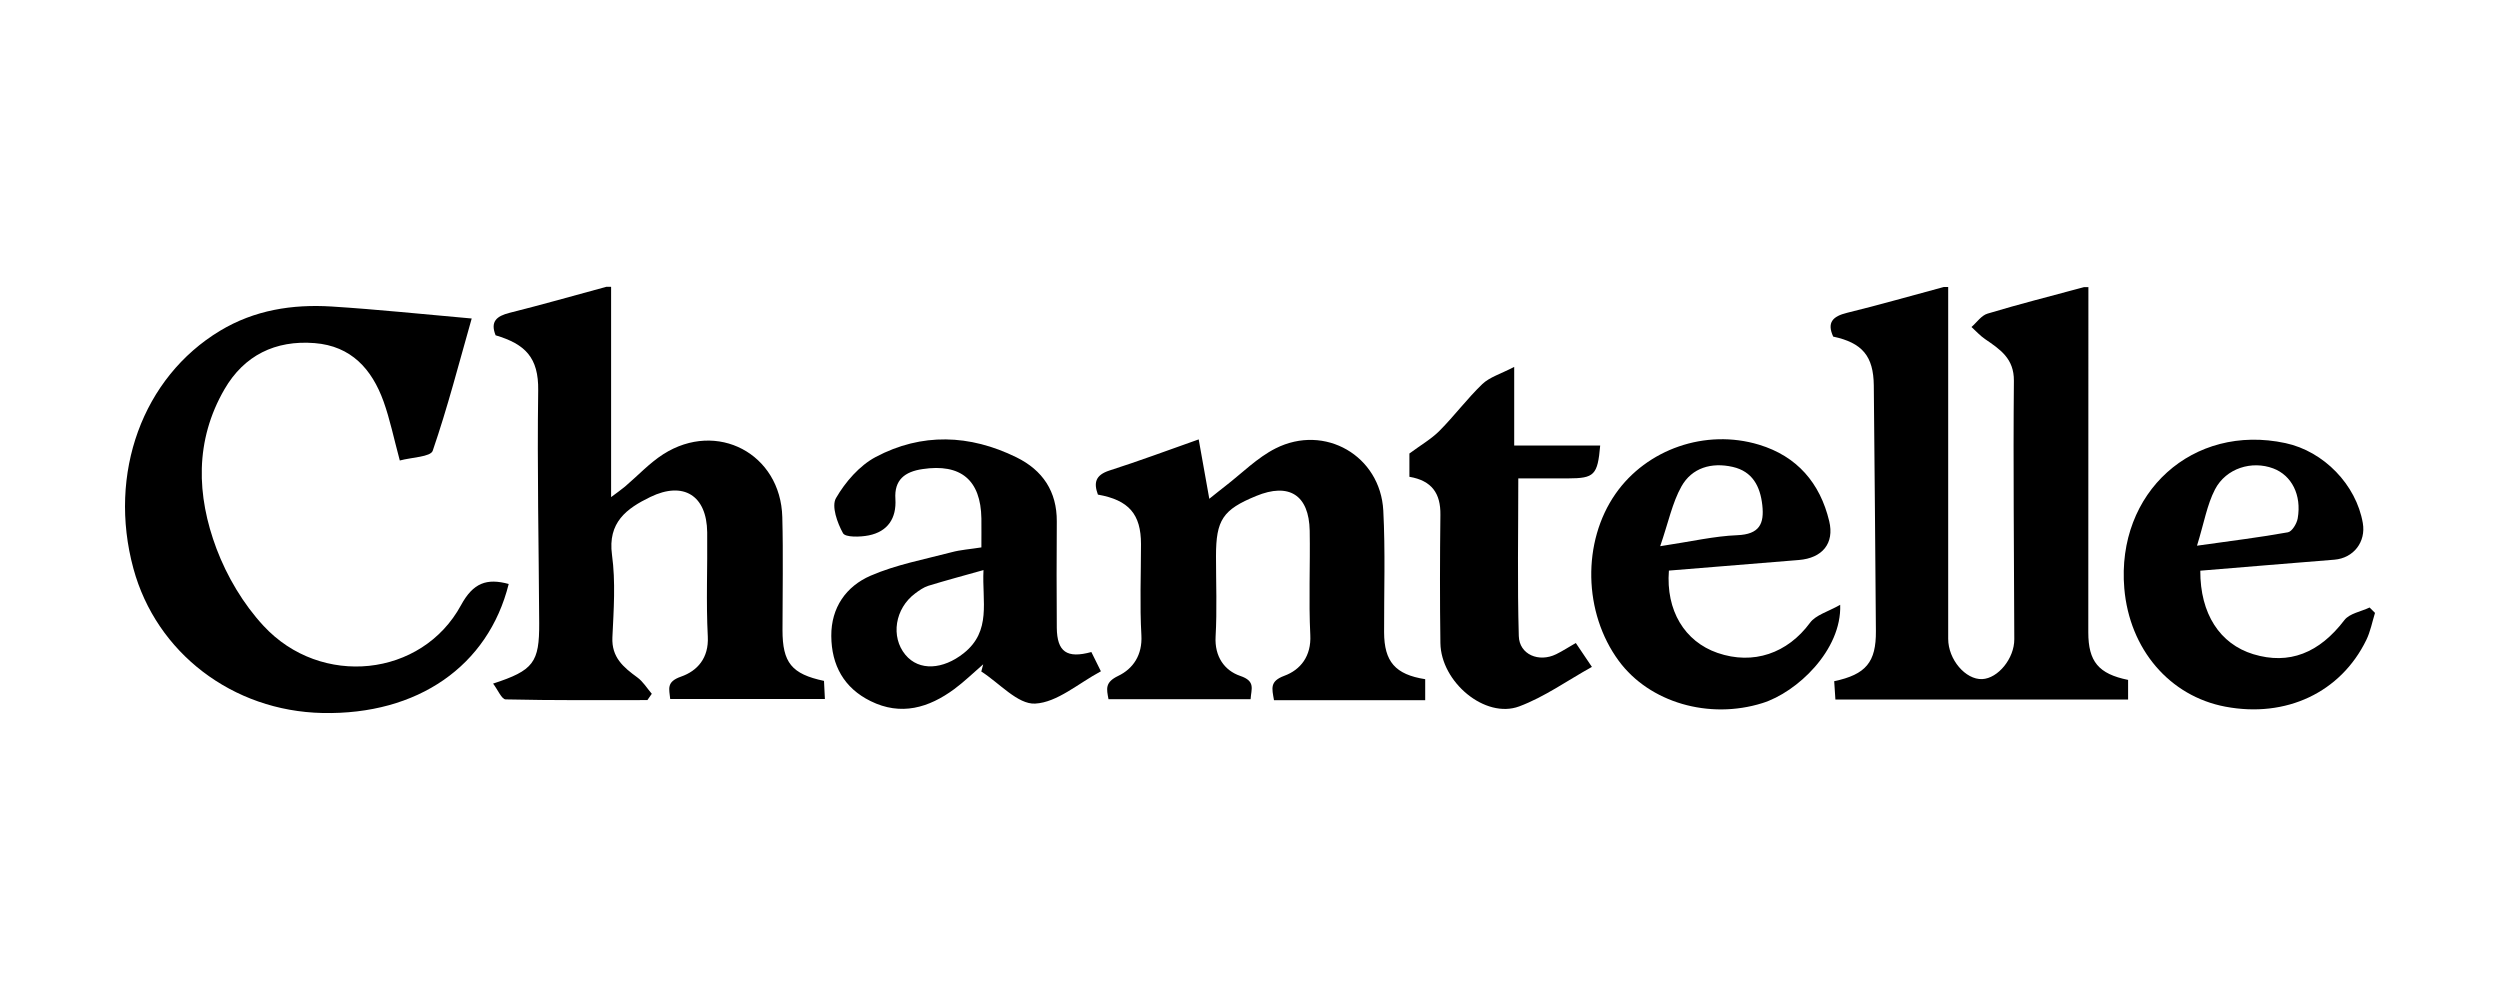
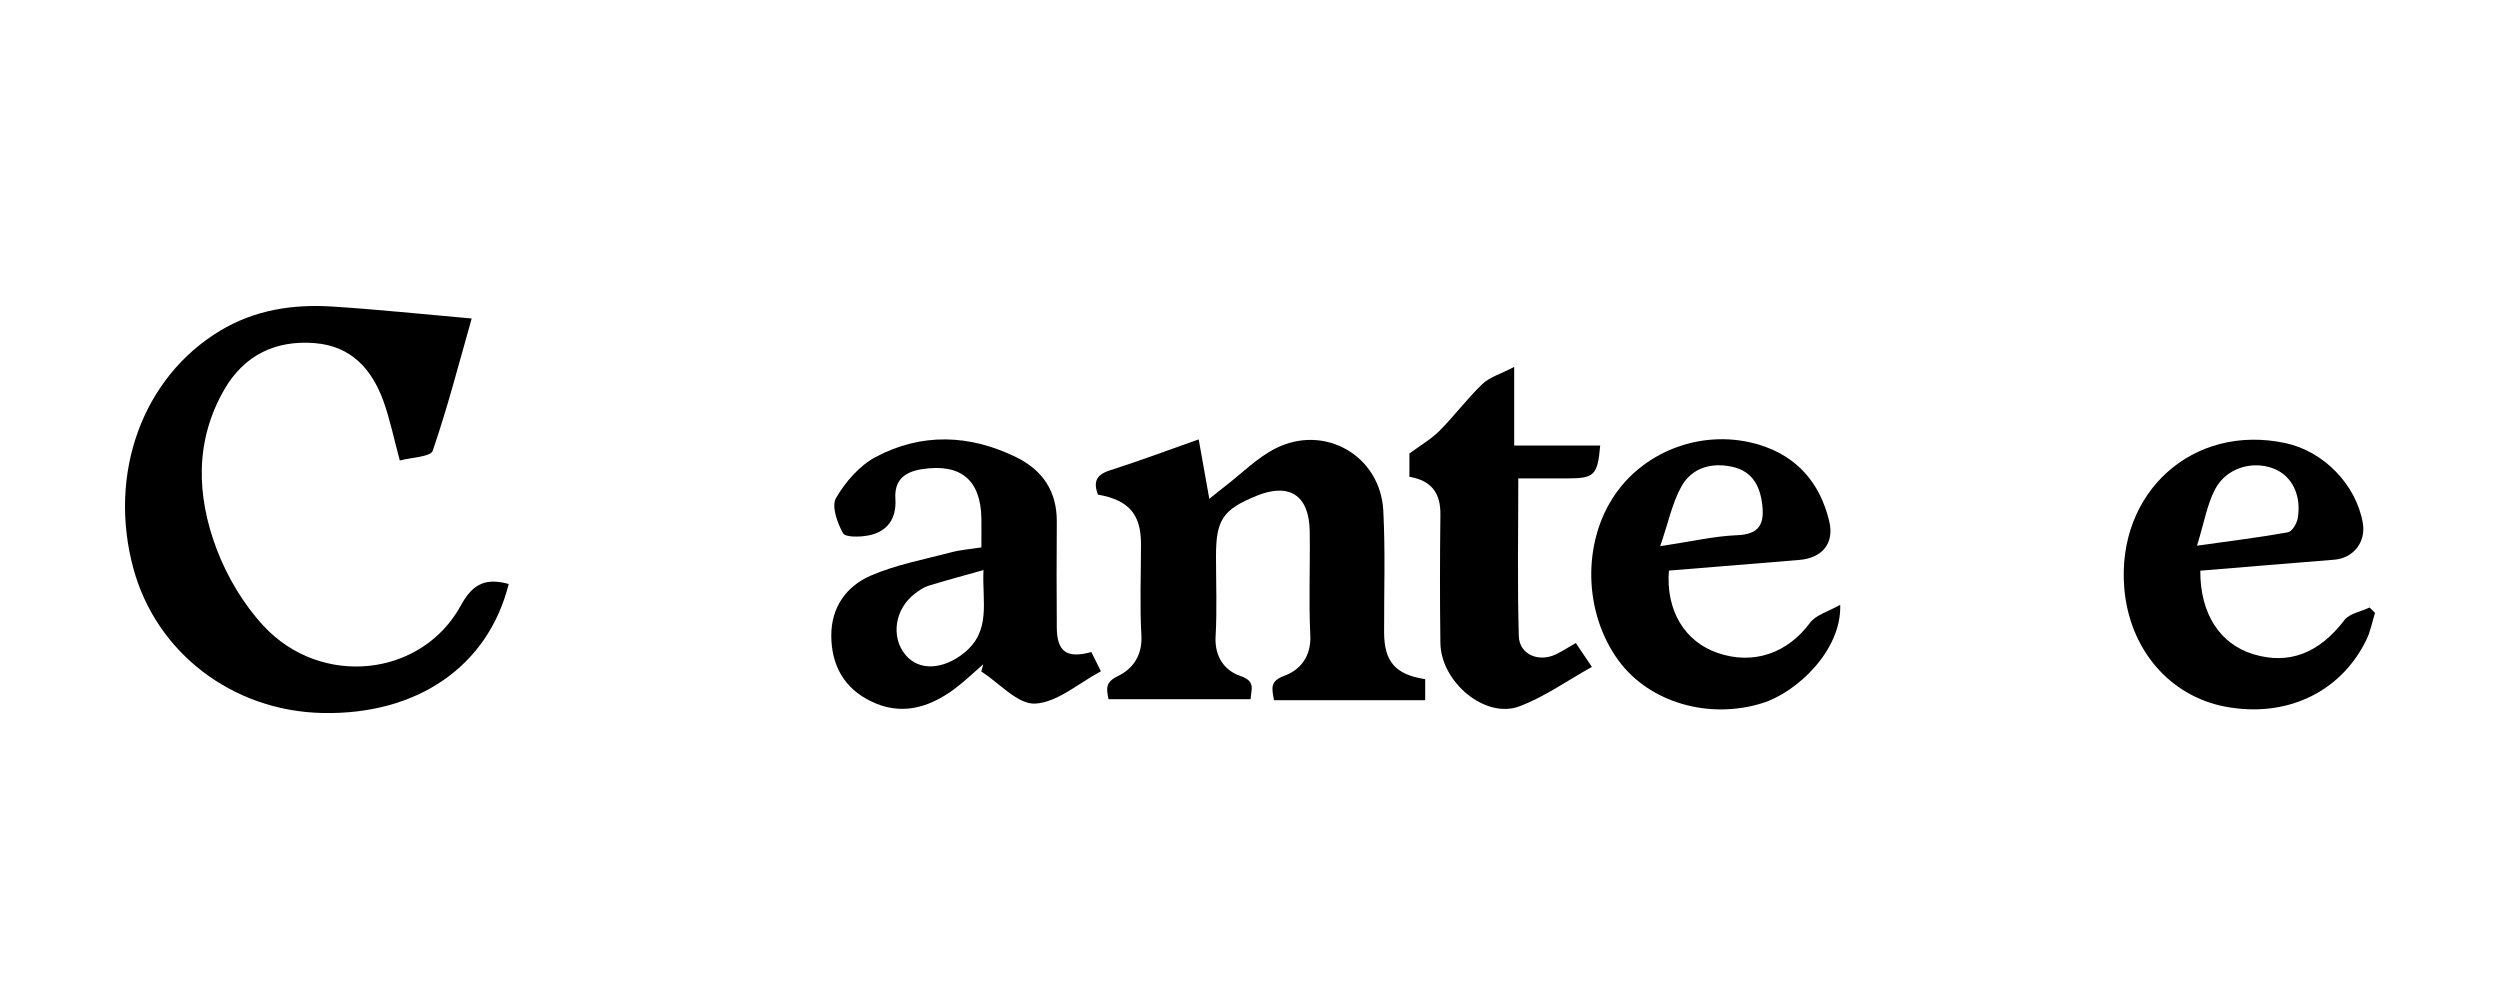
<svg xmlns="http://www.w3.org/2000/svg" viewBox="0 0 250 100" id="Layer_1">
-   <path d="M208.84,28.69c0,11.51,0,23.02-.01,34.54,0,2.92,1.02,4.16,3.98,4.76v1.96h-29.27c-.04-.63-.08-1.24-.12-1.83,3.17-.67,4.2-1.9,4.17-5.03-.06-8.18-.13-16.36-.21-24.54-.03-2.94-1.15-4.27-4.06-4.89-.65-1.42-.04-2.03,1.39-2.38,3.24-.79,6.45-1.72,9.67-2.58.15,0,.29,0,.44,0,0,11.73,0,23.46,0,35.18,0,2.08,1.74,4.1,3.4,4.03,1.58-.07,3.22-2.06,3.21-3.99-.02-8.62-.12-17.23-.04-25.84.02-2.23-1.38-3.14-2.88-4.17-.5-.34-.91-.8-1.36-1.21.53-.46.99-1.16,1.61-1.34,3.19-.96,6.43-1.78,9.65-2.65.15,0,.29,0,.44,0Z" />
-   <path d="M61.11,28.69v21.02c.6-.45,1.02-.74,1.4-1.06,1.27-1.08,2.43-2.34,3.82-3.23,5.37-3.42,11.74-.05,11.9,6.29.1,3.77.02,7.54.02,11.3,0,3.26.91,4.39,4.15,5.08.03.53.05,1.09.09,1.81h-15.47c-.09-1-.43-1.71,1.09-2.24,1.63-.57,2.78-1.86,2.67-4-.18-3.47-.02-6.95-.06-10.43-.04-3.68-2.37-5.14-5.69-3.53-2.37,1.15-4.27,2.54-3.83,5.79.37,2.7.17,5.5.04,8.25-.09,1.99,1.09,2.98,2.49,4,.58.42.97,1.08,1.45,1.64-.15.21-.29.42-.44.63-4.72,0-9.45.04-14.17-.07-.4,0-.78-.95-1.26-1.58,4.05-1.32,4.63-2.11,4.61-6.05-.04-7.75-.21-15.51-.1-23.26.05-3.31-1.31-4.64-4.26-5.52-.55-1.38.1-1.92,1.41-2.25,3.24-.81,6.45-1.73,9.67-2.6.15,0,.29,0,.44,0Z" />
  <path d="M50.87,58.4c-2.05,8.21-9.11,13.1-18.62,12.9-9-.19-16.62-6.02-18.91-14.45-2.58-9.51.93-19.11,8.66-23.77,3.45-2.08,7.23-2.67,11.15-2.43,4.58.29,9.14.77,14.02,1.2-1.27,4.46-2.41,8.9-3.9,13.23-.21.61-2.1.65-3.29.97-.6-2.22-.98-4.11-1.63-5.92-1.16-3.21-3.22-5.53-6.89-5.82-3.93-.31-7.05,1.23-9.01,4.61-2.98,5.14-2.8,10.63-.8,15.95,1.05,2.78,2.68,5.53,4.7,7.71,5.75,6.22,15.84,5.14,19.75-2.06,1.22-2.25,2.59-2.72,4.78-2.12Z" />
  <path d="M142.52,67.94v2.08h-15.12c-.21-1.2-.44-1.89,1.03-2.44,1.63-.6,2.71-1.97,2.6-4.08-.17-3.47,0-6.95-.06-10.43-.07-3.58-2.07-4.83-5.36-3.47-3.33,1.37-4.01,2.39-4.01,6.02,0,2.68.11,5.37-.04,8.04-.11,1.99.88,3.39,2.46,3.93,1.57.53,1.1,1.31,1.04,2.33h-14.21c-.19-1.03-.38-1.68.97-2.33,1.49-.71,2.43-2.09,2.32-4.06-.17-3.03-.04-6.08-.04-9.12,0-2.99-1.21-4.4-4.31-4.95-.43-1.18-.26-1.95,1.16-2.41,2.91-.93,5.78-2,8.92-3.11.34,1.91.66,3.73,1.06,5.94.67-.53,1.13-.91,1.6-1.27,1.66-1.28,3.19-2.84,5.03-3.77,4.92-2.48,10.48.74,10.77,6.22.21,4.05.07,8.11.08,12.17.01,2.93,1.11,4.22,4.11,4.69Z" />
  <path d="M109.14,65.21c.3.61.55,1.11.95,1.92-2.25,1.2-4.37,3.12-6.58,3.23-1.73.09-3.58-2.06-5.38-3.21.06-.24.12-.48.19-.72-.96.83-1.87,1.72-2.88,2.47-2.56,1.89-5.35,2.71-8.38,1.21-2.66-1.31-3.91-3.58-3.93-6.51-.02-2.85,1.49-4.97,3.93-6.03,2.56-1.11,5.38-1.63,8.11-2.35.89-.24,1.84-.3,2.97-.48,0-1.04.01-1.97,0-2.89-.06-3.85-2.06-5.52-5.9-4.94-1.74.26-2.83,1.06-2.7,2.99.12,1.92-.76,3.26-2.67,3.64-.85.17-2.33.21-2.57-.22-.57-1.03-1.17-2.7-.7-3.51.93-1.61,2.35-3.25,3.97-4.11,4.6-2.44,9.41-2.26,14.07.03,2.63,1.29,4.06,3.42,4.04,6.42-.02,3.55-.03,7.09,0,10.64.03,2.39,1,3.09,3.47,2.41ZM98.34,57.01c-2.03.57-3.78,1.04-5.51,1.57-.47.15-.91.46-1.31.76-2.03,1.51-2.47,4.34-.98,6.14,1.38,1.66,3.77,1.47,5.82-.15,2.82-2.23,1.83-5.19,1.99-8.32Z" />
  <path d="M220.03,57.07c-.02,4.31,1.96,7.33,5.3,8.35,3.59,1.09,6.6-.12,9.11-3.41.51-.67,1.67-.85,2.52-1.26.18.18.36.36.54.54-.28.91-.46,1.87-.87,2.71-2.56,5.25-8.02,7.81-14.08,6.67-5.59-1.05-9.6-5.74-10.12-11.83-.81-9.6,6.86-16.51,16.11-14.53,3.84.82,7.08,4.17,7.74,7.99.33,1.89-.92,3.51-2.84,3.67-2.25.19-4.5.37-6.76.55-2.17.18-4.34.36-6.65.55ZM219.7,54.57c3.54-.5,6.33-.84,9.09-1.34.41-.07.89-.87.98-1.39.41-2.35-.61-4.31-2.45-5-2.13-.8-4.71-.03-5.82,2.1-.8,1.54-1.09,3.34-1.8,5.63Z" />
  <path d="M166.89,57.06c-.31,3.99,1.57,7.09,4.86,8.23,3.59,1.24,7.01.03,9.25-3.01.58-.79,1.81-1.11,3.02-1.8.16,4.54-4.32,8.75-7.78,9.83-5.33,1.67-11.29-.05-14.36-4.22-3.55-4.82-3.68-11.91-.32-16.72,3.11-4.45,8.99-6.52,14.34-4.9,3.81,1.15,6.11,3.84,7.02,7.64.54,2.23-.69,3.7-3.03,3.89-4.35.35-8.7.71-13.01,1.06ZM166.02,54.62c3.13-.47,5.41-1.01,7.71-1.1,2.21-.09,2.71-1.13,2.5-3.01-.21-1.88-.98-3.37-2.96-3.82-2.11-.48-4.08.08-5.13,1.96-.91,1.63-1.29,3.55-2.12,5.97Z" />
  <path d="M157.58,64.3c.49.72.92,1.37,1.61,2.39-2.48,1.38-4.75,3.01-7.27,3.95-3.4,1.27-7.83-2.43-7.88-6.34-.06-4.27-.05-8.55,0-12.82.03-2.13-.85-3.42-3.1-3.8v-2.33c1.18-.87,2.21-1.46,3.02-2.28,1.48-1.49,2.75-3.2,4.27-4.66.73-.7,1.83-1.01,3.19-1.72v7.86h8.6c-.26,2.97-.59,3.28-3.21,3.29-1.59,0-3.18,0-4.98,0,0,5.38-.1,10.57.05,15.76.05,1.86,2.01,2.67,3.74,1.82.64-.31,1.24-.71,1.96-1.12Z" />
</svg>